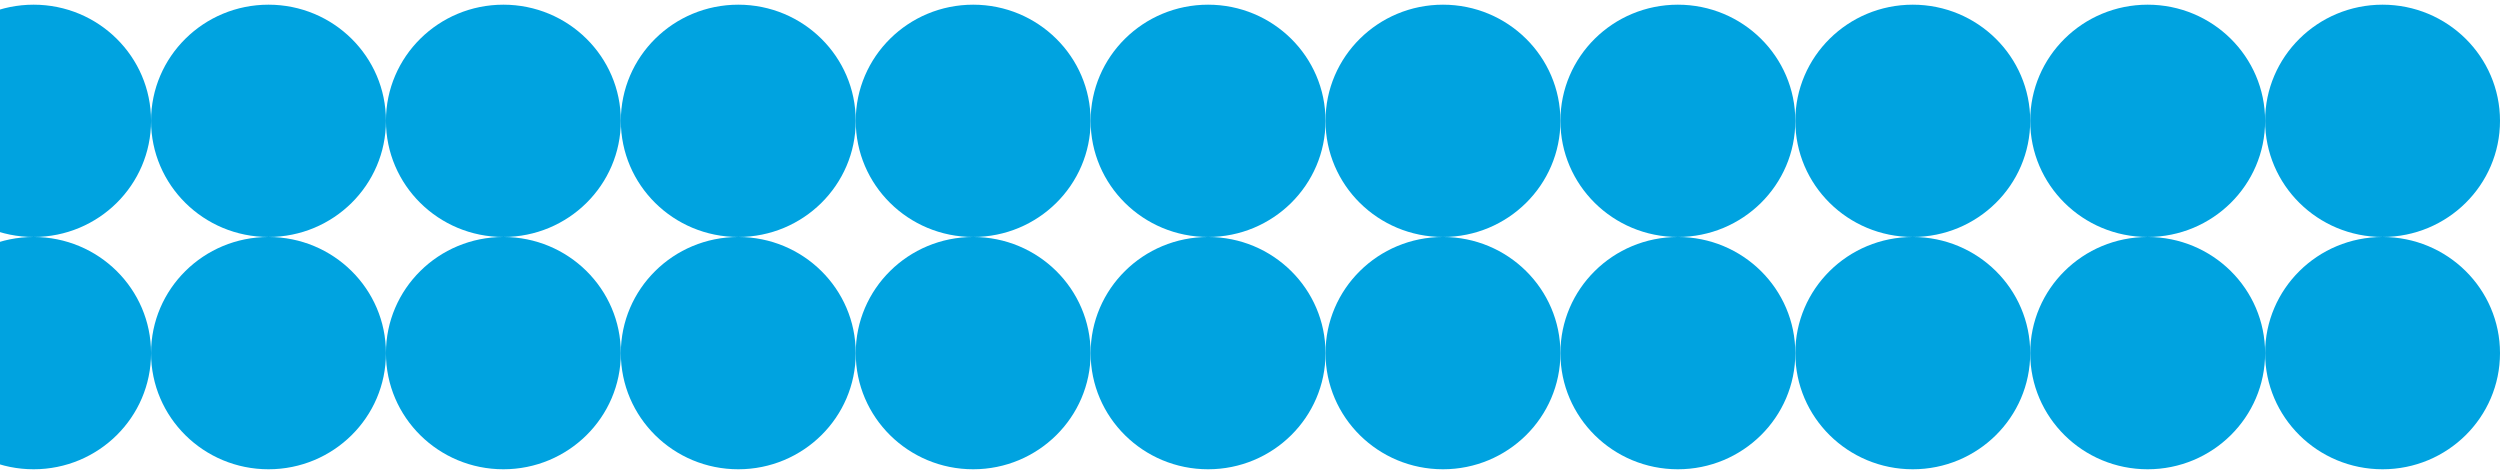
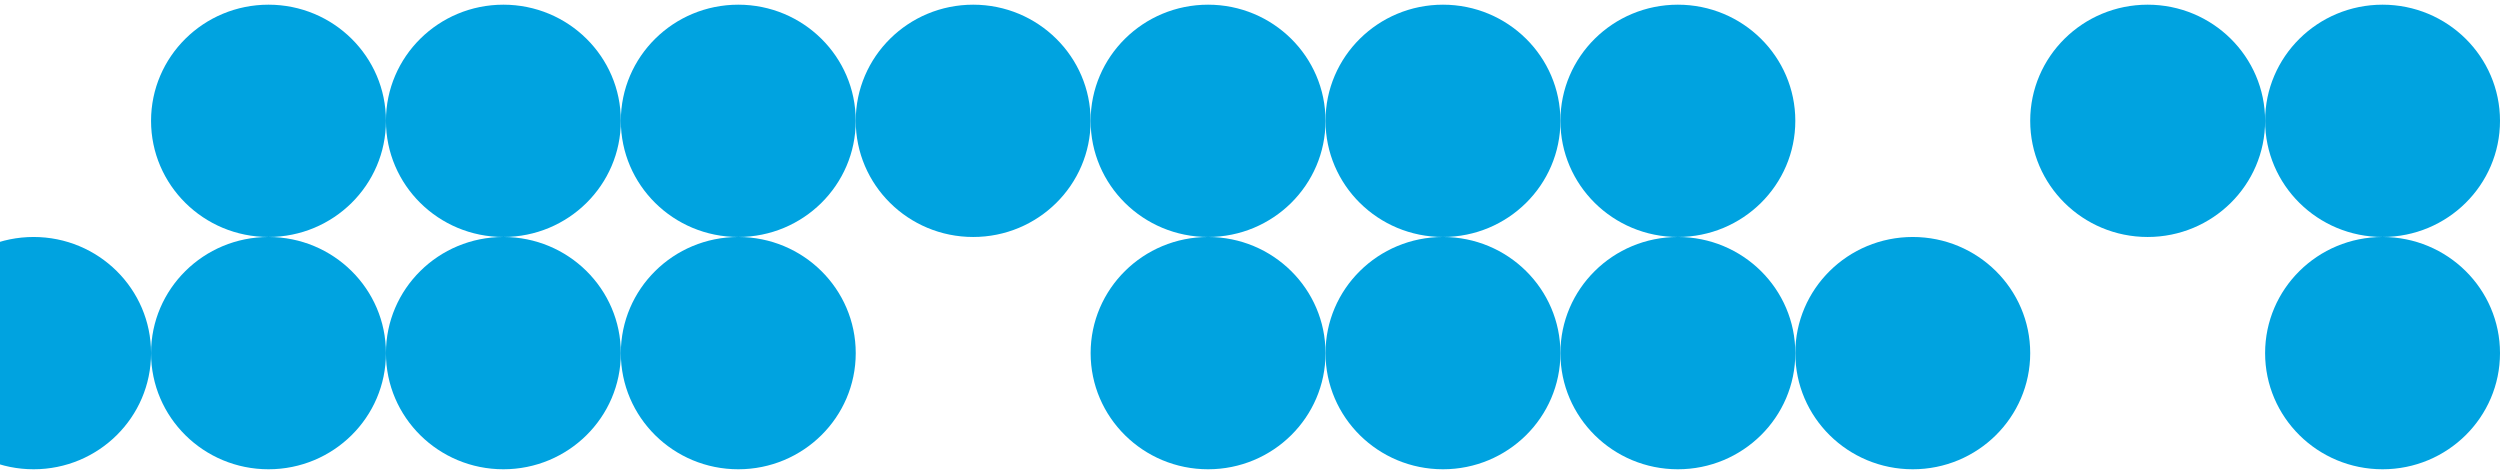
<svg xmlns="http://www.w3.org/2000/svg" width="480" height="91" viewBox="0 0 480 91" fill="none">
  <path d="M6.452 90.1C18.905 90.1 29.001 80.116 29.001 67.8C29.001 55.484 18.905 45.5 6.452 45.5C-6.002 45.5 -16.098 55.484 -16.098 67.8C-16.098 80.116 -6.002 90.1 6.452 90.1Z" fill="#00A3E0" />
-   <path d="M6.452 45.5C18.905 45.5 29.001 35.516 29.001 23.2C29.001 10.884 18.905 0.9 6.452 0.9C-6.002 0.9 -16.098 10.884 -16.098 23.2C-16.098 35.516 -6.002 45.5 6.452 45.5Z" fill="#00A3E0" />
  <path d="M51.551 90.1C64.005 90.1 74.101 80.116 74.101 67.8C74.101 55.484 64.005 45.5 51.551 45.5C39.097 45.5 29.002 55.484 29.002 67.8C29.002 80.116 39.097 90.1 51.551 90.1Z" fill="#00A3E0" />
  <path d="M96.651 90.1C109.105 90.1 119.201 80.116 119.201 67.8C119.201 55.484 109.105 45.5 96.651 45.5C84.197 45.5 74.101 55.484 74.101 67.8C74.101 80.116 84.197 90.1 96.651 90.1Z" fill="#00A3E0" />
  <path d="M51.551 45.5C64.005 45.5 74.101 35.516 74.101 23.2C74.101 10.884 64.005 0.9 51.551 0.9C39.097 0.9 29.002 10.884 29.002 23.2C29.002 35.516 39.097 45.5 51.551 45.5Z" fill="#00A3E0" />
  <path d="M96.651 45.5C109.105 45.5 119.201 35.516 119.201 23.2C119.201 10.884 109.105 0.9 96.651 0.9C84.197 0.9 74.101 10.884 74.101 23.2C74.101 35.516 84.197 45.5 96.651 45.5Z" fill="#00A3E0" />
  <path d="M141.751 90.1C154.205 90.1 164.301 80.116 164.301 67.8C164.301 55.484 154.205 45.5 141.751 45.5C129.297 45.5 119.201 55.484 119.201 67.8C119.201 80.116 129.297 90.1 141.751 90.1Z" fill="#00A3E0" />
-   <path d="M186.851 90.1C199.305 90.1 209.401 80.116 209.401 67.8C209.401 55.484 199.305 45.5 186.851 45.5C174.397 45.5 164.301 55.484 164.301 67.8C164.301 80.116 174.397 90.1 186.851 90.1Z" fill="#00A3E0" />
  <path d="M141.751 45.5C154.205 45.5 164.301 35.516 164.301 23.2C164.301 10.884 154.205 0.9 141.751 0.9C129.297 0.9 119.201 10.884 119.201 23.2C119.201 35.516 129.297 45.5 141.751 45.5Z" fill="#00A3E0" />
  <path d="M186.851 45.5C199.305 45.5 209.401 35.516 209.401 23.2C209.401 10.884 199.305 0.9 186.851 0.9C174.397 0.9 164.301 10.884 164.301 23.2C164.301 35.516 174.397 45.5 186.851 45.5Z" fill="#00A3E0" />
  <path d="M231.951 90.1C244.405 90.1 254.5 80.116 254.5 67.8C254.5 55.484 244.405 45.5 231.951 45.5C219.497 45.5 209.401 55.484 209.401 67.8C209.401 80.116 219.497 90.1 231.951 90.1Z" fill="#00A3E0" />
  <path d="M277.05 90.1C289.504 90.1 299.6 80.116 299.6 67.8C299.6 55.484 289.504 45.5 277.05 45.5C264.596 45.5 254.5 55.484 254.5 67.8C254.5 80.116 264.596 90.1 277.05 90.1Z" fill="#00A3E0" />
  <path d="M231.951 45.5C244.405 45.5 254.5 35.516 254.5 23.2C254.5 10.884 244.405 0.9 231.951 0.9C219.497 0.9 209.401 10.884 209.401 23.2C209.401 35.516 219.497 45.5 231.951 45.5Z" fill="#00A3E0" />
  <path d="M277.05 45.5C289.504 45.5 299.6 35.516 299.6 23.2C299.6 10.884 289.504 0.9 277.05 0.9C264.596 0.9 254.5 10.884 254.5 23.2C254.5 35.516 264.596 45.5 277.05 45.5Z" fill="#00A3E0" />
  <path d="M322.15 90.1C334.604 90.1 344.7 80.116 344.7 67.8C344.7 55.484 334.604 45.5 322.15 45.5C309.696 45.5 299.6 55.484 299.6 67.8C299.6 80.116 309.696 90.1 322.15 90.1Z" fill="#00A3E0" />
  <path d="M367.25 90.1C379.704 90.1 389.8 80.116 389.8 67.8C389.8 55.484 379.704 45.5 367.25 45.5C354.796 45.5 344.7 55.484 344.7 67.8C344.7 80.116 354.796 90.1 367.25 90.1Z" fill="#00A3E0" />
  <path d="M322.15 45.5C334.604 45.5 344.7 35.516 344.7 23.2C344.7 10.884 334.604 0.9 322.15 0.9C309.696 0.9 299.6 10.884 299.6 23.2C299.6 35.516 309.696 45.5 322.15 45.5Z" fill="#00A3E0" />
-   <path d="M367.25 45.5C379.704 45.5 389.8 35.516 389.8 23.2C389.8 10.884 379.704 0.9 367.25 0.9C354.796 0.9 344.7 10.884 344.7 23.2C344.7 35.516 354.796 45.5 367.25 45.5Z" fill="#00A3E0" />
-   <path d="M412.35 90.1C424.804 90.1 434.9 80.116 434.9 67.8C434.9 55.484 424.804 45.5 412.35 45.5C399.896 45.5 389.8 55.484 389.8 67.8C389.8 80.116 399.896 90.1 412.35 90.1Z" fill="#00A3E0" />
  <path d="M457.45 90.1C469.904 90.1 480 80.116 480 67.8C480 55.484 469.904 45.5 457.45 45.5C444.996 45.5 434.9 55.484 434.9 67.8C434.9 80.116 444.996 90.1 457.45 90.1Z" fill="#00A3E0" />
  <path d="M412.35 45.5C424.804 45.5 434.9 35.516 434.9 23.2C434.9 10.884 424.804 0.9 412.35 0.9C399.896 0.9 389.8 10.884 389.8 23.2C389.8 35.516 399.896 45.5 412.35 45.5Z" fill="#00A3E0" />
  <path d="M457.45 45.5C469.904 45.5 480 35.516 480 23.2C480 10.884 469.904 0.9 457.45 0.9C444.996 0.9 434.9 10.884 434.9 23.2C434.9 35.516 444.996 45.5 457.45 45.5Z" fill="#00A3E0" />
</svg>